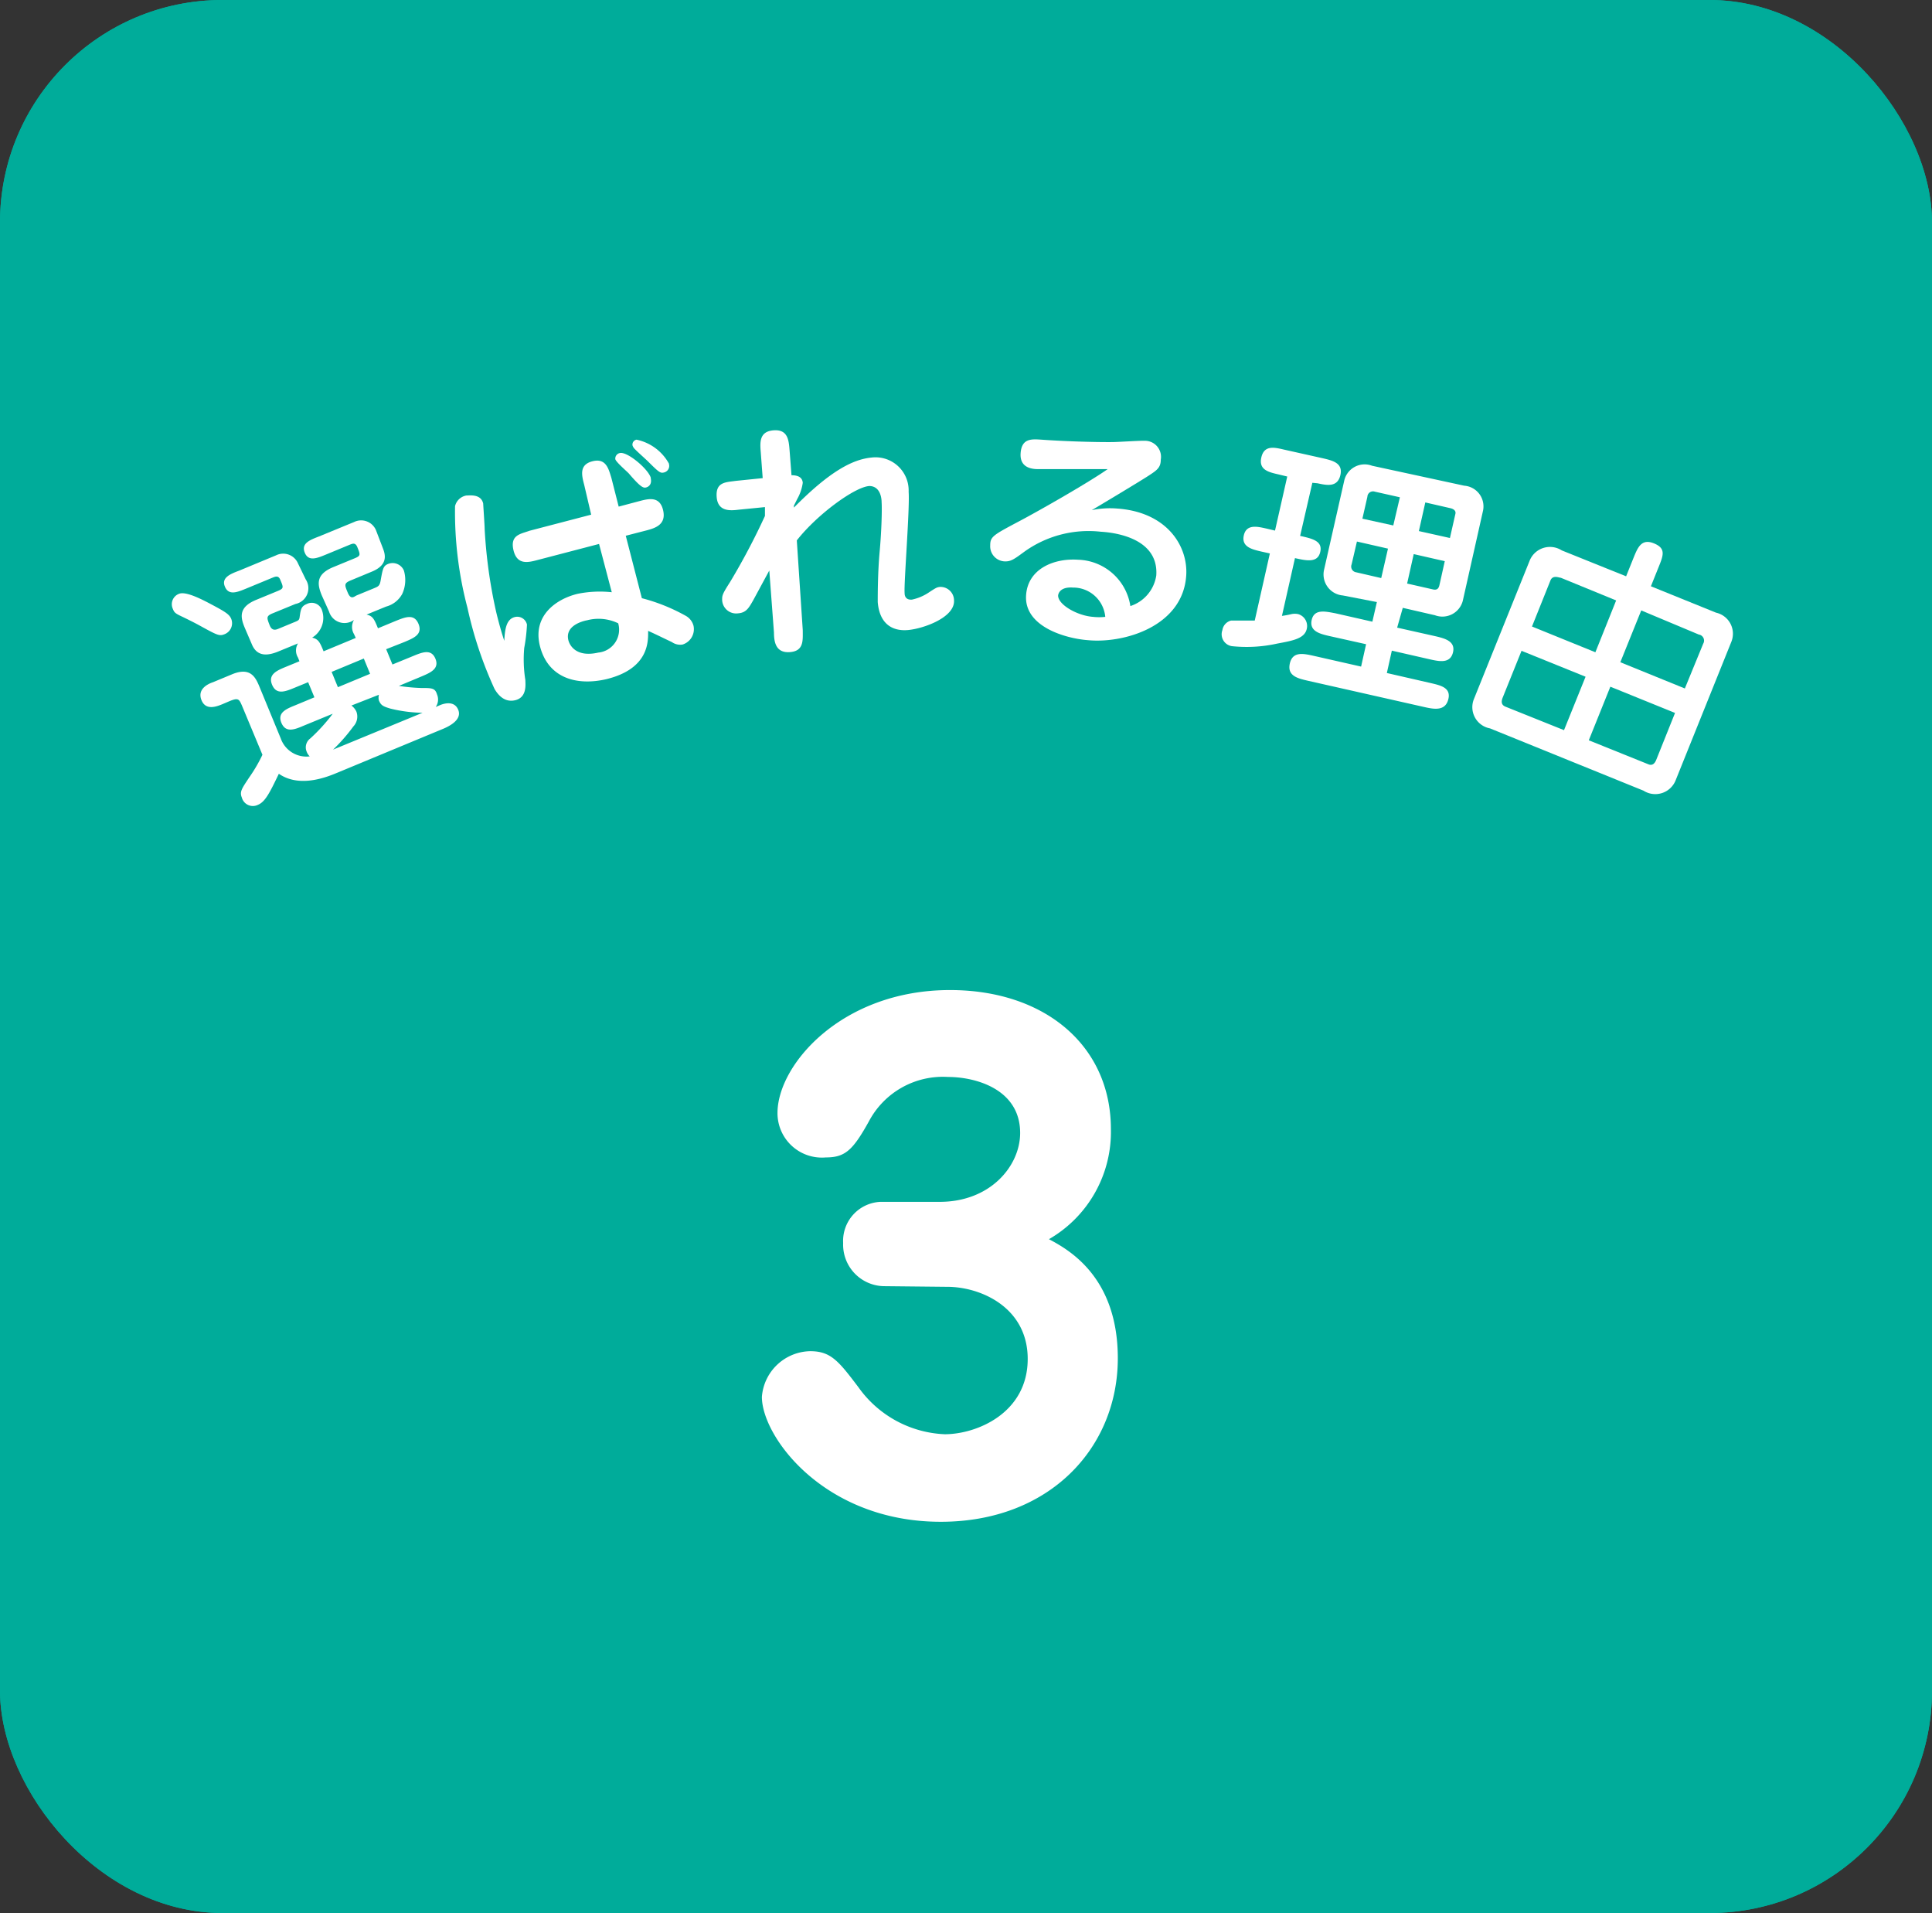
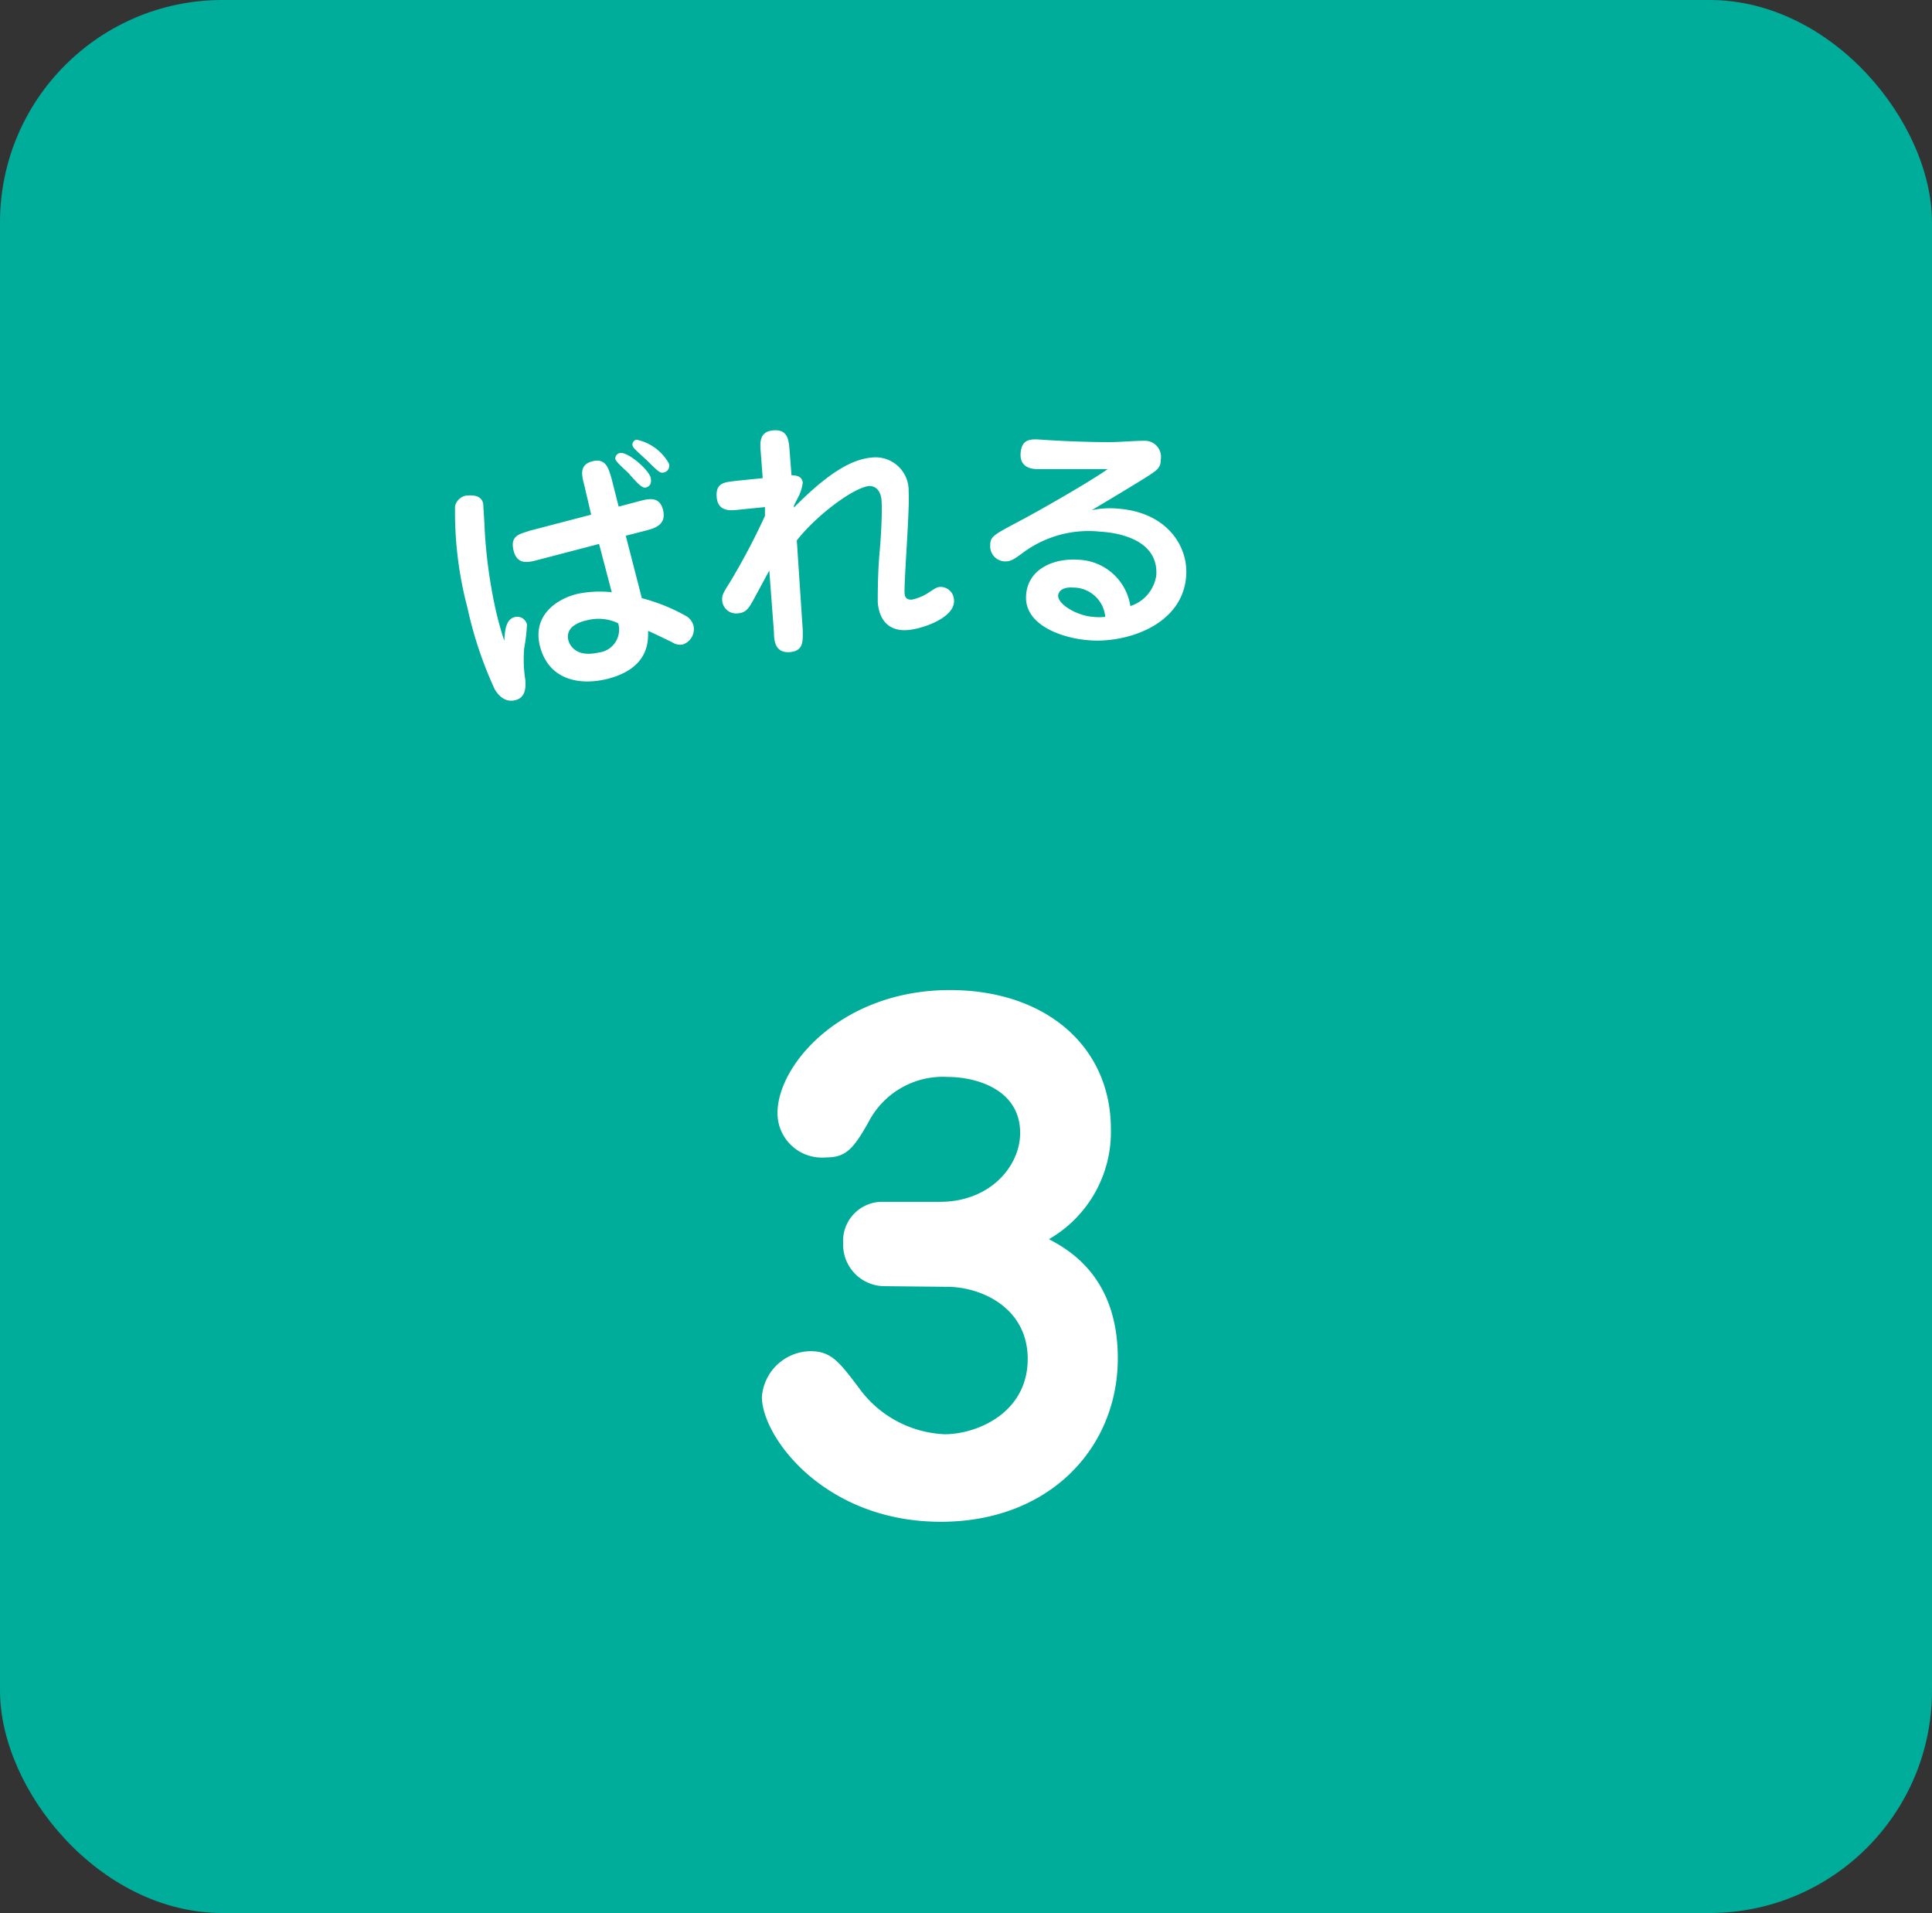
<svg xmlns="http://www.w3.org/2000/svg" viewBox="0 0 120.07 118.87">
  <rect x="0" y="0" width="120.07" height="118.87" fill="#333333" stroke="none" />
  <defs>
    <style>.cls-1{fill:#00ac9a;}.cls-2{fill:#fff;}</style>
  </defs>
  <title>reson_03</title>
  <g id="レイヤー_2" data-name="レイヤー 2">
    <g id="テキスト">
      <rect class="cls-1" width="120.07" height="118.87" rx="13.82" />
-       <rect class="cls-1" width="120.07" height="118.87" rx="13.82" />
-       <path class="cls-2" d="M11.12,36.9c.45-.19,1.54.4,2.23.77s.89.52,1,.74a.73.73,0,0,1-.4,1c-.32.13-.45.06-1.56-.55-.33-.18-.77-.4-1.15-.58s-.42-.25-.5-.45A.69.69,0,0,1,11.12,36.9Zm13.67,5.72a11.17,11.17,0,0,0,1.37.13c.68,0,.88,0,1,.4a.81.81,0,0,1-.08.78l.28-.12c.32-.13.9-.25,1.12.3s-.39.94-.9,1.16L21,48c-.58.24-2.34,1-3.67.08-.56,1.16-.84,1.74-1.3,1.93a.71.71,0,0,1-1-.45c-.15-.37,0-.56.47-1.27a9.54,9.54,0,0,0,.81-1.39l-1.25-3c-.2-.47-.24-.56-.8-.33l-.47.2c-.31.12-1,.41-1.27-.27s.39-1,.72-1.11l1.18-.49c1.18-.49,1.48.23,1.72.81l1.31,3.18A1.69,1.69,0,0,0,19.25,47a.75.75,0,0,1-.19-.29.69.69,0,0,1,.23-.83,11.13,11.13,0,0,0,1.39-1.53l-1.8.74c-.56.24-1.12.47-1.39-.17s.3-.87.87-1.1l1.18-.49-.39-.94-.83.34c-.58.24-1.14.47-1.41-.18s.31-.89.87-1.12l.83-.34-.09-.23a.84.84,0,0,1,0-.88l-1.17.48c-.68.29-1.37.38-1.7-.43l-.43-1c-.28-.66-.42-1.3.71-1.76l1.36-.56c.35-.15.33-.21.13-.68-.11-.28-.29-.21-.47-.14l-1.62.67c-.58.24-1.11.46-1.35-.1s.32-.79.88-1l2.29-.95a1,1,0,0,1,1.37.5L19,36a1,1,0,0,1-.64,1.53l-1.39.57c-.44.18-.4.27-.2.78.15.35.4.25.58.17l.87-.36c.33-.13.37-.15.4-.33.07-.5.1-.69.45-.83a.67.67,0,0,1,.93.36,1.43,1.43,0,0,1-.6,1.73c.4.1.48.29.71.85l2-.83L22,39.4a.86.86,0,0,1,0-.88A1,1,0,0,1,20.45,38L20,37c-.27-.66-.41-1.3.71-1.76l1.36-.56c.35-.15.33-.21.13-.7-.12-.28-.29-.2-.47-.13l-1.45.6c-.58.24-1.11.46-1.34-.11s.3-.78.87-1L22,32.44a1,1,0,0,1,1.36.49L23.77,34c.14.36.44,1.07-.66,1.52l-1.3.54c-.44.18-.4.28-.2.76s.39.25.57.17l1.07-.44c.26-.11.35-.14.41-.5.13-.73.17-.88.44-1a.76.76,0,0,1,1,.4A2.07,2.07,0,0,1,25,36.9a1.6,1.6,0,0,1-1,.79l-1.22.5c.39.08.48.29.71.85l1.11-.46c.58-.23,1.14-.47,1.41.19s-.31.88-.87,1.12L24,40.34l.39.95,1.27-.52c.58-.24,1.14-.47,1.4.16s-.31.87-.88,1.11ZM21,42.7l2-.83-.39-.95-2,.83Zm.84,1.14a1,1,0,0,1,.31.38.89.89,0,0,1-.19.92,11,11,0,0,1-1.26,1.44l5.56-2.29a8.85,8.85,0,0,1-2-.26c-.43-.13-.58-.19-.71-.5a.69.69,0,0,1,0-.36Z" />
      <path class="cls-2" d="M32,38.34a.62.62,0,0,1,.75.47,10.41,10.41,0,0,1-.17,1.45,8.11,8.11,0,0,0,.07,2c0,.24.12,1.07-.63,1.25s-1.15-.48-1.28-.69a24.51,24.51,0,0,1-1.69-5.06,23.25,23.25,0,0,1-.77-6.31.88.88,0,0,1,.7-.66c.22,0,.91-.11,1.05.5,0,.09.09,1.35.09,1.58A31,31,0,0,0,30.83,38c.2.84.38,1.42.51,1.82C31.38,39.05,31.48,38.47,32,38.34Zm4.31-8.2c-.16-.61-.33-1.27.52-1.48s1,.5,1.17,1.05l.45,1.77,1.28-.34c.57-.15,1.27-.33,1.48.56s-.48,1.11-1,1.25l-1.32.34,1,3.88a11.45,11.45,0,0,1,2.7,1.08,1,1,0,0,1,.51.63,1,1,0,0,1-.68,1.17.9.9,0,0,1-.66-.15c-.74-.35-.82-.4-1.48-.7,0,.6.1,2.34-2.59,3-1.84.43-3.66-.05-4.15-2.12-.42-1.82,1-2.85,2.35-3.18a6.92,6.92,0,0,1,2.13-.1l-.79-3-3.83,1c-.57.15-1.27.33-1.49-.62s.46-1,1-1.2l3.83-1Zm.13,8.41c-.21.05-1.33.31-1.12,1.22.1.4.55,1.08,1.86.78a1.43,1.43,0,0,0,1.24-1.82A2.8,2.8,0,0,0,36.46,38.55Zm4-8.84c.09.39-.13.54-.29.58s-.33,0-1.07-.87c-.12-.13-.8-.71-.84-.89a.35.35,0,0,1,.29-.38C39,28.05,40.33,29.18,40.45,29.71Zm1.13-.89a.42.42,0,0,1-.31.54c-.22.05-.3,0-1-.7-.13-.13-.81-.73-.88-.84a.61.61,0,0,1-.07-.14.31.31,0,0,1,.25-.36A3,3,0,0,1,41.58,28.82Z" />
      <path class="cls-2" d="M49.89,39.16c0,.62.08,1.29-.79,1.36s-1-.6-1-1.22l-.29-3.85-1,1.85c-.26.45-.42.77-.93.81a.87.87,0,0,1-1-.84c0-.26,0-.34.49-1.1a42.17,42.17,0,0,0,2.17-4.11l0-.55-1.62.16c-.5.06-1.31.15-1.38-.79s.57-.91,1.19-1l1.67-.17-.12-1.61c-.05-.6-.1-1.29.79-1.36s.95.6,1,1.23l.12,1.56c.34,0,.67.09.7.47a2.8,2.8,0,0,1-.34,1l-.21.42v.12c2.22-2.25,3.65-3,4.83-3.11a2.06,2.06,0,0,1,2.3,2.13c.08,1-.3,5.68-.25,6.29,0,.3.18.43.45.41a3,3,0,0,0,1-.41c.5-.33.56-.36.74-.38a.84.84,0,0,1,.88.82c.08,1.08-1.92,1.78-2.87,1.86s-1.76-.37-1.87-1.74c0-.49,0-1.83.12-3.15s.15-2.63.12-3.06c0-.24-.08-1-.77-1-.92.07-3.26,1.79-4.5,3.38Z" />
      <path class="cls-2" d="M69.43,31.6c3.12.22,4.42,2.36,4.29,4.18-.22,3.15-3.87,4.21-6.09,4-1.4-.1-4-.84-3.86-2.8.11-1.63,1.72-2.3,3.22-2.2a3.39,3.39,0,0,1,3.26,2.88,2.37,2.37,0,0,0,1.61-1.9c.17-2.47-2.94-2.69-3.45-2.72a6.84,6.84,0,0,0-4.76,1.25c-.64.47-.84.62-1.26.59a.94.94,0,0,1-.85-1c0-.54.2-.64,1.78-1.48,1.22-.64,4.39-2.45,5.52-3.25,0,0-3.77,0-4.33,0-.38,0-1.15-.08-1.08-1s.68-.87,1.29-.83c1.26.09,3.13.16,4.4.15.34,0,1.79-.1,2.09-.08a1,1,0,0,1,.93,1.17c0,.5-.24.66-.76,1s-3,1.83-3.53,2.14A5.48,5.48,0,0,1,69.43,31.6Zm-2.75,4.91c-.86-.06-.92.45-.92.5,0,.57,1.2,1.25,2.17,1.32a3.44,3.44,0,0,0,.76,0A2,2,0,0,0,66.68,36.51Z" />
-       <path class="cls-2" d="M80.8,33.3c.77.17,1.41.32,1.25,1s-.82.55-1.57.38l-.81,3.59a5.8,5.8,0,0,0,.59-.11,1,1,0,0,1,.42,0,.77.77,0,0,1,.53.93c-.14.59-.86.72-1.83.9a8.78,8.78,0,0,1-2.83.16.75.75,0,0,1-.58-1,.72.72,0,0,1,.54-.59c.24,0,1.26,0,1.47,0l.94-4.17-.54-.12c-.55-.13-1.24-.28-1.08-1s.85-.55,1.39-.43l.55.13L80,29.61l-.54-.13c-.61-.14-1.25-.28-1.07-1.06s.82-.62,1.42-.48l2.42.54c.59.14,1.25.29,1.07,1.05s-.83.63-1.42.5L81.56,30Zm8.14,9.15c.59.14,1.25.28,1.07,1s-.83.63-1.42.5l-7.35-1.66c-.6-.14-1.25-.3-1.08-1.06s.83-.62,1.43-.49l3,.68.31-1.39-2.29-.51c-.56-.13-1.25-.29-1.09-1S82.4,38,83,38.11l2.29.52.28-1.22L83.45,37a1.31,1.31,0,0,1-1.17-1.56l1.27-5.61a1.3,1.3,0,0,1,1.72-.89L91,30.18a1.29,1.29,0,0,1,1.17,1.54l-1.26,5.61a1.31,1.31,0,0,1-1.73.9l-2-.46L86.83,39l2.41.54c.54.13,1.23.3,1.06,1s-.84.56-1.39.44l-2.41-.55-.31,1.39Zm-4.61-8.8L84,35.07a.36.36,0,0,0,.28.49l1.56.36.42-1.83Zm2.26-1L87,30.9l-1.56-.35a.35.35,0,0,0-.46.32l-.31,1.36Zm1.27,1.78-.41,1.83,1.63.37c.3.06.35-.16.38-.28l.33-1.48Zm2.25-1,.34-1.5c.06-.25-.22-.33-.3-.35l-1.57-.36L88.18,33Z" />
-       <path class="cls-2" d="M106.65,38.07a1.34,1.34,0,0,1,.95,1.81l-3.46,8.6a1.36,1.36,0,0,1-2,.65L92.6,45.26a1.34,1.34,0,0,1-1-1.82l3.46-8.59a1.36,1.36,0,0,1,2-.65l4,1.61.47-1.17c.25-.61.48-1.19,1.25-.88s.6.74.29,1.5l-.47,1.17ZM94.56,40.44,93.4,43.32c-.11.26-.11.48.16.59l3.64,1.46,1.34-3.32Zm4.59.09,1.29-3.22L97,35.9c-.11,0-.49-.19-.64.16l-1.15,2.87Zm.93,2.14L98.74,46l3.7,1.49c.28.12.42-.1.49-.27l1.17-2.92Zm4.63.11L105.85,40a.38.38,0,0,0-.27-.57L102,37.93l-1.3,3.22Z" />
      <path class="cls-2" d="M55,79.92a2.58,2.58,0,0,1-2.6-2.68,2.43,2.43,0,0,1,2.32-2.56h3.68c3.16,0,5-2.24,5-4.28,0-2.72-2.76-3.48-4.48-3.48A5.2,5.2,0,0,0,54,69.68c-1,1.8-1.48,2.24-2.68,2.24a2.76,2.76,0,0,1-3-2.76c0-3,4-7.64,10.72-7.64,5.92,0,10,3.48,10,8.64A7.69,7.69,0,0,1,65.19,77c1.2.64,4.28,2.32,4.28,7.4,0,5.56-4.24,10.16-11,10.16-7.24,0-11.12-5.28-11.12-7.76a3.07,3.07,0,0,1,3-2.84c1.28,0,1.76.6,3,2.24a6.93,6.93,0,0,0,5.36,2.92c2,0,5.16-1.32,5.16-4.68,0-3.2-2.92-4.48-5-4.48Z" />
    </g>
  </g>
</svg>